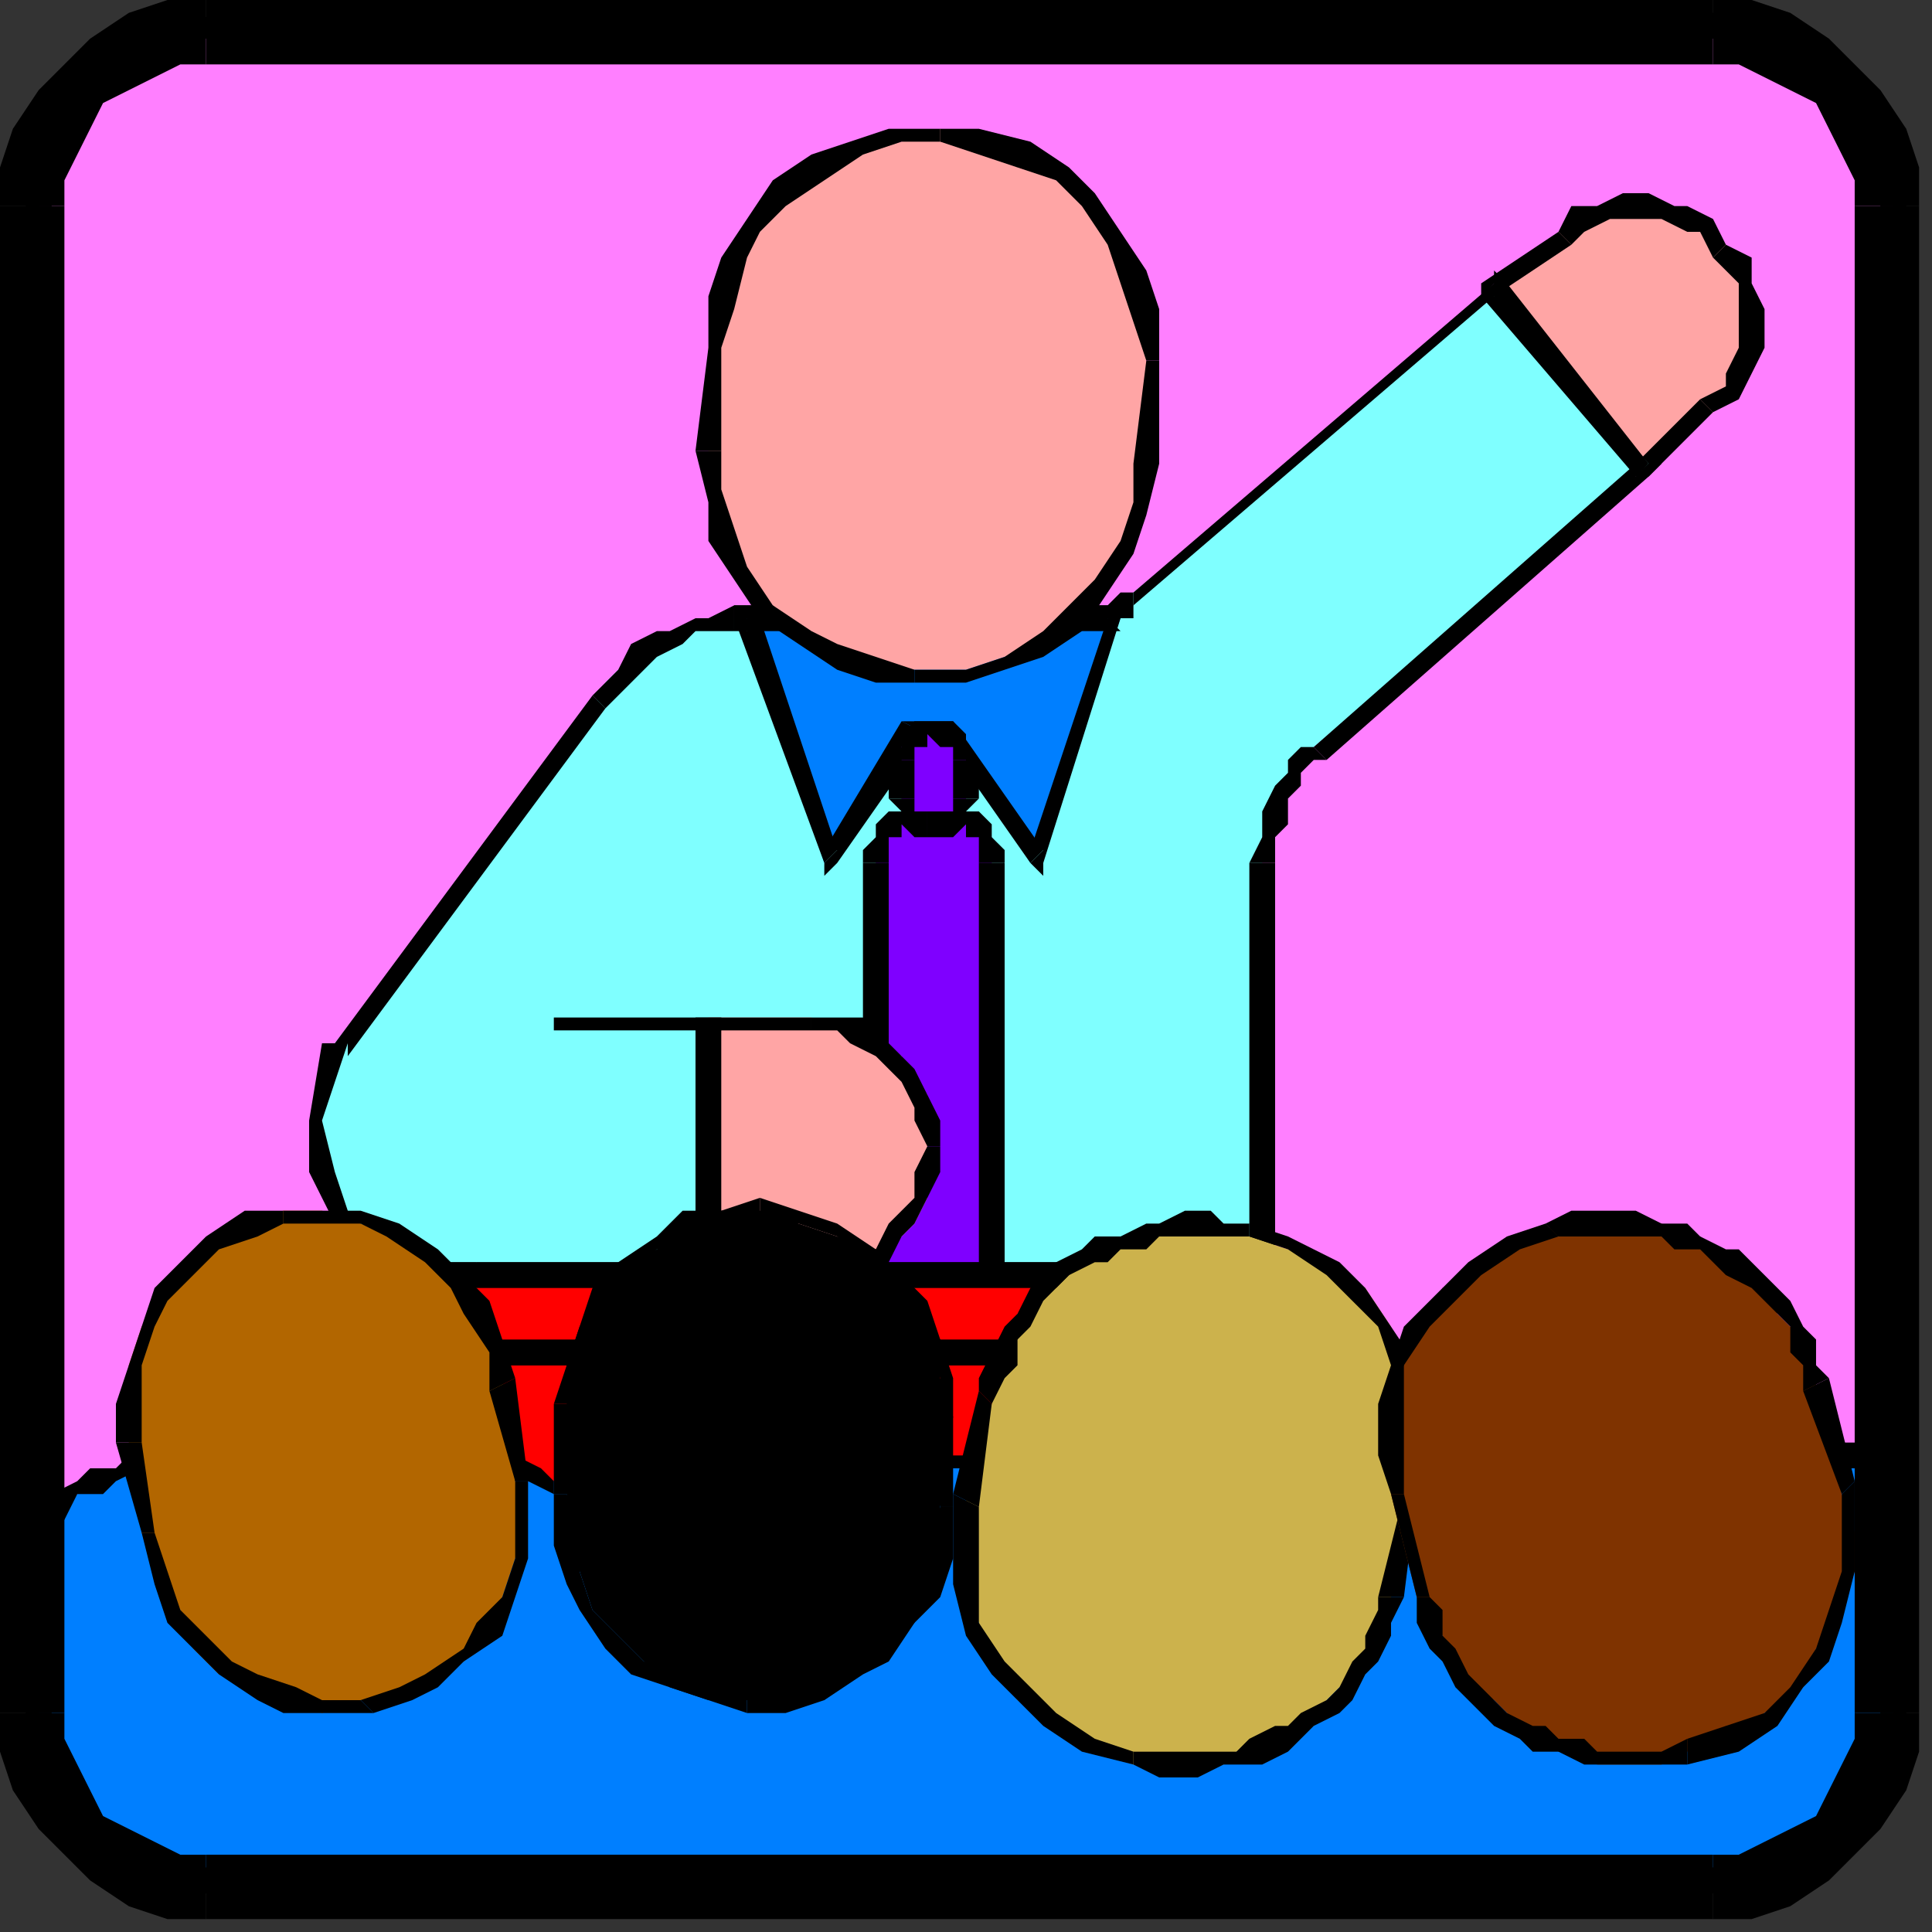
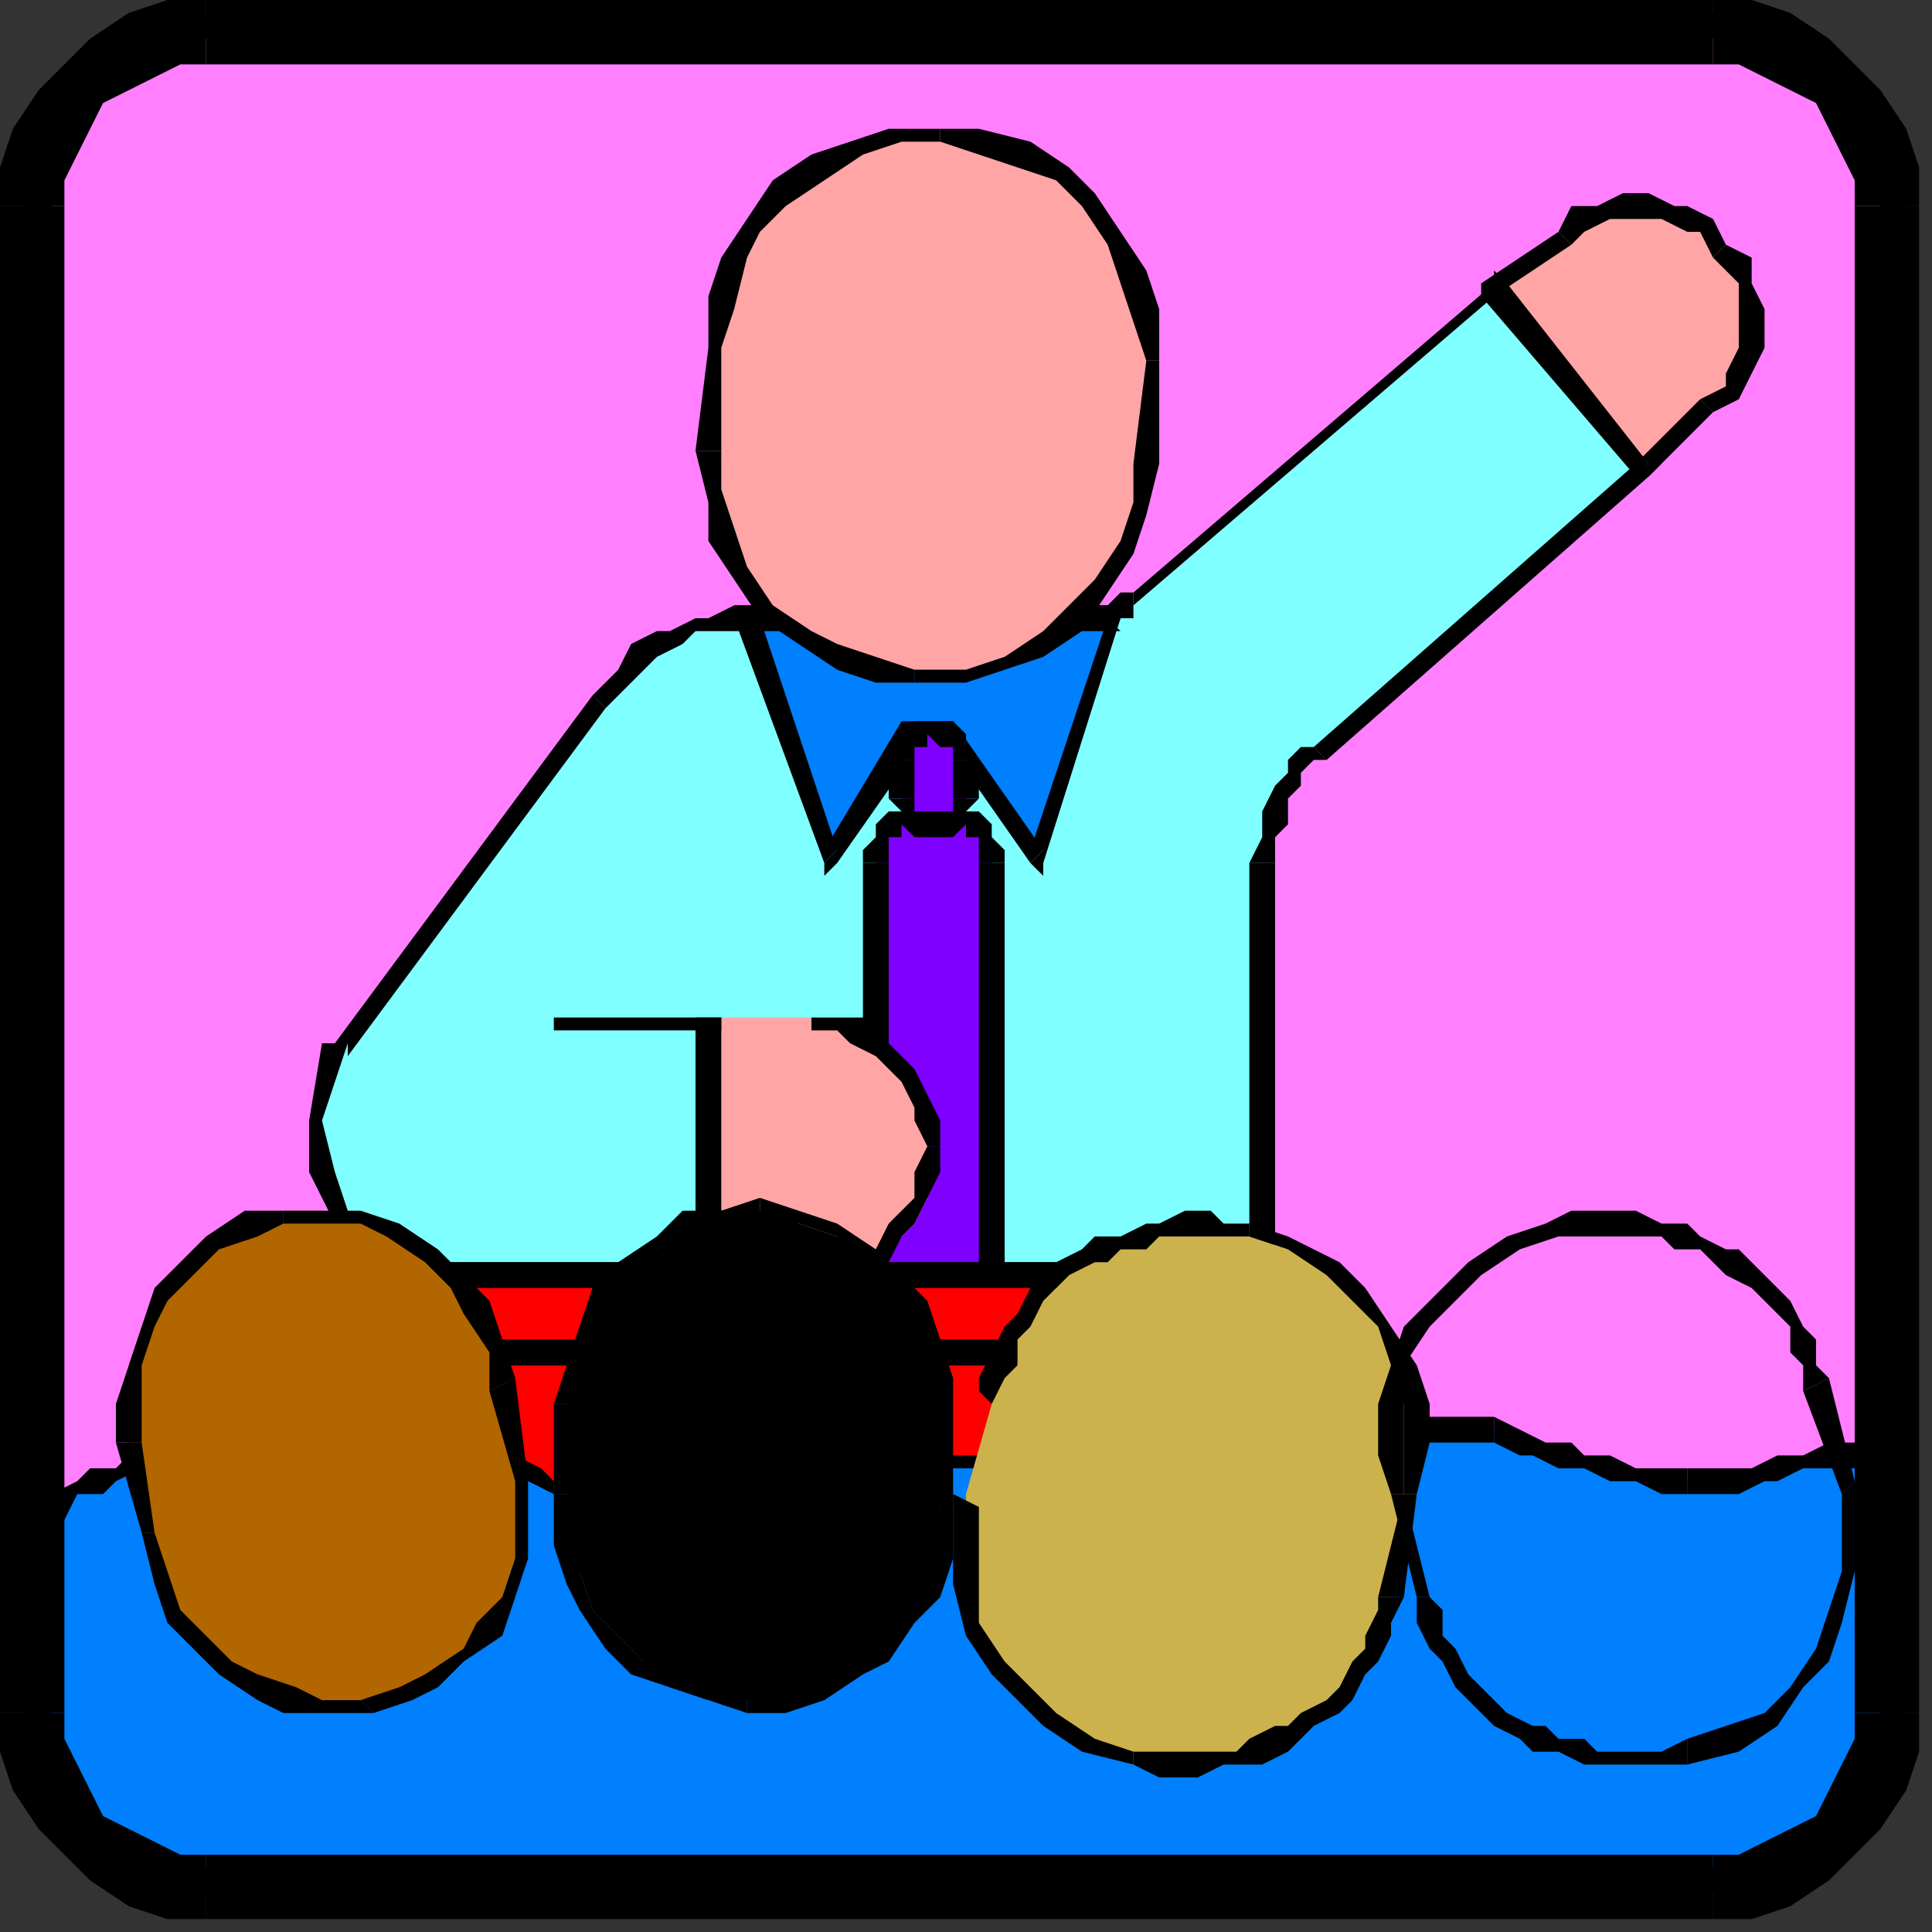
<svg xmlns="http://www.w3.org/2000/svg" xmlns:ns1="http://sodipodi.sourceforge.net/DTD/sodipodi-0.dtd" xmlns:ns2="http://www.inkscape.org/namespaces/inkscape" version="1.0" width="39.688mm" height="39.688mm" id="svg299" ns1:docname="PROFE017.WMF">
  <rect width="100%" height="100%" fill="#333333" stroke="none" />
  <ns1:namedview pagecolor="#ffffff" bordercolor="#666666" borderopacity="1" objecttolerance="10" gridtolerance="10" guidetolerance="10" ns2:pageopacity="0" ns2:pageshadow="2" ns2:window-width="640" ns2:window-height="480" id="namedview301" />
  <defs id="defs3">
    <pattern id="WMFhbasepattern" patternUnits="userSpaceOnUse" width="6" height="6" x="0" y="0" />
  </defs>
  <path style="fill:#ff7fff;fill-rule:evenodd;fill-opacity:1;stroke:none;" d="  M 134,146   L 137,146   L 139,145   L 141,144   L 143,142   L 145,140   L 146,138   L 147,136   L 147,133   L 147,16   L 147,13   L 146,10   L 145,8   L 143,6   L 141,5   L 139,3   L 137,3   L 134,2   L 17,2   L 14,3   L 11,3   L 9,5   L 7,6   L 6,8   L 4,10   L 3,13   L 3,16   L 3,133   L 3,136   L 4,138   L 6,140   L 7,142   L 9,144   L 11,145   L 14,146   L 17,146   L 134,146  z " id="path5" />
  <path style="fill:#000000;fill-rule:nonzero;fill-opacity:1;stroke:none;" d="  M 146,133   L 146,133   L 146,135   L 146,138   L 144,140   L 143,142   L 141,143   L 139,144   L 137,145   L 134,145   L 134,147   L 137,147   L 139,146   L 142,145   L 144,143   L 146,141   L 147,138   L 148,136   L 148,133   L 148,133  z " id="path7" />
  <path style="fill:#000000;fill-rule:nonzero;fill-opacity:1;stroke:none;" d="  M 146,16   L 146,16   L 146,133   L 148,133   L 148,16   L 148,16  z " id="path9" />
  <path style="fill:#000000;fill-rule:nonzero;fill-opacity:1;stroke:none;" d="  M 134,3   L 134,3   L 137,3   L 139,4   L 141,5   L 143,7   L 144,9   L 146,11   L 146,13   L 146,16   L 148,16   L 148,13   L 147,10   L 146,8   L 144,6   L 142,4   L 139,3   L 137,2   L 134,1   L 134,1  z " id="path11" />
  <path style="fill:#000000;fill-rule:nonzero;fill-opacity:1;stroke:none;" d="  M 17,3   L 17,3   L 134,3   L 134,1   L 17,1   L 17,1  z " id="path13" />
  <path style="fill:#000000;fill-rule:nonzero;fill-opacity:1;stroke:none;" d="  M 4,16   L 4,16   L 4,13   L 5,11   L 6,9   L 8,7   L 9,5   L 12,4   L 14,3   L 17,3   L 17,1   L 14,2   L 11,3   L 9,4   L 7,6   L 5,8   L 4,10   L 3,13   L 2,16   L 2,16  z " id="path15" />
  <path style="fill:#000000;fill-rule:nonzero;fill-opacity:1;stroke:none;" d="  M 4,133   L 4,133   L 4,16   L 2,16   L 2,133   L 2,133  z " id="path17" />
  <path style="fill:#000000;fill-rule:nonzero;fill-opacity:1;stroke:none;" d="  M 17,145   L 17,145   L 14,145   L 12,144   L 9,143   L 8,142   L 6,140   L 5,138   L 4,135   L 4,133   L 2,133   L 3,136   L 4,138   L 5,141   L 7,143   L 9,145   L 11,146   L 14,147   L 17,147   L 17,147  z " id="path19" />
  <path style="fill:#000000;fill-rule:nonzero;fill-opacity:1;stroke:none;" d="  M 134,145   L 134,145   L 17,145   L 17,147   L 134,147   L 134,147  z " id="path21" />
  <path style="fill:#ff0000;fill-rule:evenodd;fill-opacity:1;stroke:none;" d="  M 101,132   L 101,105   L 34,105   L 34,132   L 101,132  z " id="path23" />
  <path style="fill:#000000;fill-rule:nonzero;fill-opacity:1;stroke:none;" d="  M 101,106   L 100,105   L 100,132   L 102,132   L 102,105   L 101,104   L 102,105   L 102,104   L 101,104  z " id="path25" />
  <path style="fill:#000000;fill-rule:nonzero;fill-opacity:1;stroke:none;" d="  M 35,105   L 34,106   L 101,106   L 101,104   L 34,104   L 34,105   L 34,104   L 34,104   L 34,105  z " id="path27" />
  <path style="fill:#000000;fill-rule:nonzero;fill-opacity:1;stroke:none;" d="  M 34,132   L 35,132   L 35,105   L 34,105   L 34,132   L 34,133   L 34,132   L 34,133   L 34,133  z " id="path29" />
  <path style="fill:#000000;fill-rule:nonzero;fill-opacity:1;stroke:none;" d="  M 100,132   L 101,132   L 34,132   L 34,133   L 101,133   L 102,132   L 101,133   L 102,133   L 102,132  z " id="path31" />
  <path style="fill:#ffa5a5;fill-rule:evenodd;fill-opacity:1;stroke:none;" d="  M 128,36   L 133,32   L 134,30   L 135,29   L 136,27   L 136,26   L 136,24   L 136,22   L 135,21   L 134,19   L 134,19   L 133,18   L 131,17   L 129,16   L 128,16   L 126,16   L 124,16   L 123,17   L 121,18   L 116,23   L 128,36  z " id="path33" />
  <path style="fill:#000000;fill-rule:nonzero;fill-opacity:1;stroke:none;" d="  M 132,31   L 132,31   L 127,36   L 128,37   L 133,32   L 133,32  z " id="path35" />
  <path style="fill:#000000;fill-rule:nonzero;fill-opacity:1;stroke:none;" d="  M 133,20   L 133,20   L 134,21   L 135,22   L 135,24   L 135,26   L 135,27   L 134,29   L 134,30   L 132,31   L 133,32   L 135,31   L 136,29   L 137,27   L 137,26   L 137,24   L 136,22   L 136,20   L 134,19   L 134,19  z " id="path37" />
  <path style="fill:#000000;fill-rule:nonzero;fill-opacity:1;stroke:none;" d="  M 133,20   L 134,19   L 134,19   L 134,19   L 134,19   L 134,19  z " id="path39" />
  <path style="fill:#000000;fill-rule:nonzero;fill-opacity:1;stroke:none;" d="  M 122,19   L 122,19   L 123,18   L 125,17   L 126,17   L 128,17   L 129,17   L 131,18   L 132,18   L 133,20   L 134,19   L 133,17   L 131,16   L 130,16   L 128,15   L 126,15   L 124,16   L 122,16   L 121,18   L 121,18  z " id="path41" />
  <path style="fill:#000000;fill-rule:nonzero;fill-opacity:1;stroke:none;" d="  M 116,22   L 116,23   L 122,19   L 121,18   L 115,22   L 115,23   L 115,22   L 115,23   L 115,23  z " id="path43" />
  <path style="fill:#000000;fill-rule:nonzero;fill-opacity:1;stroke:none;" d="  M 127,36   L 128,36   L 116,22   L 115,23   L 127,37   L 128,37   L 127,37   L 128,37   L 128,37  z " id="path45" />
  <path style="fill:#7fffff;fill-rule:evenodd;fill-opacity:1;stroke:none;" d="  M 57,48   L 55,48   L 54,49   L 52,49   L 51,50   L 50,51   L 48,52   L 47,53   L 46,55   L 26,81   L 25,87   L 25,91   L 26,94   L 29,97   L 31,98   L 34,99   L 36,99   L 37,99   L 98,99   L 98,67   L 98,65   L 99,63   L 100,62   L 100,61   L 101,60   L 101,59   L 102,58   L 102,58   L 128,36   L 116,23   L 88,46   L 87,47   L 87,47   L 86,48   L 85,48   L 84,48   L 84,48   L 83,48   L 83,48   L 57,48  z " id="path47" />
  <path style="fill:#000000;fill-rule:nonzero;fill-opacity:1;stroke:none;" d="  M 47,55   L 47,55   L 48,54   L 49,53   L 50,52   L 51,51   L 53,50   L 54,49   L 56,49   L 57,49   L 57,47   L 55,48   L 54,48   L 52,49   L 51,49   L 49,50   L 48,52   L 47,53   L 46,54   L 46,54  z " id="path49" />
  <path style="fill:#000000;fill-rule:nonzero;fill-opacity:1;stroke:none;" d="  M 27,81   L 27,82   L 47,55   L 46,54   L 26,81   L 25,81   L 26,81   L 25,81   L 25,81  z " id="path51" />
  <path style="fill:#000000;fill-rule:nonzero;fill-opacity:1;stroke:none;" d="  M 37,98   L 37,98   L 36,98   L 34,98   L 32,97   L 29,96   L 27,94   L 26,91   L 25,87   L 27,81   L 25,81   L 24,87   L 24,91   L 26,95   L 28,97   L 31,99   L 34,99   L 36,100   L 37,100   L 37,100  z " id="path53" />
  <path style="fill:#000000;fill-rule:nonzero;fill-opacity:1;stroke:none;" d="  M 97,99   L 98,98   L 37,98   L 37,100   L 98,100   L 99,99   L 98,100   L 99,100   L 99,99  z " id="path55" />
  <path style="fill:#000000;fill-rule:nonzero;fill-opacity:1;stroke:none;" d="  M 97,67   L 97,67   L 97,99   L 99,99   L 99,67   L 99,67  z " id="path57" />
  <path style="fill:#000000;fill-rule:nonzero;fill-opacity:1;stroke:none;" d="  M 102,58   L 102,58   L 101,58   L 101,58   L 100,59   L 100,60   L 99,61   L 98,63   L 98,65   L 97,67   L 99,67   L 99,65   L 100,64   L 100,62   L 101,61   L 101,60   L 102,59   L 102,59   L 103,59   L 103,59  z " id="path59" />
  <path style="fill:#000000;fill-rule:nonzero;fill-opacity:1;stroke:none;" d="  M 127,37   L 127,36   L 102,58   L 103,59   L 128,37   L 128,36   L 128,37   L 129,36   L 128,36  z " id="path61" />
  <path style="fill:#000000;fill-rule:nonzero;fill-opacity:1;stroke:none;" d="  M 116,23   L 115,23   L 127,37   L 128,36   L 117,22   L 116,22   L 117,22   L 116,21   L 116,22  z " id="path63" />
  <path style="fill:#000000;fill-rule:nonzero;fill-opacity:1;stroke:none;" d="  M 88,47   L 88,47   L 116,23   L 116,22   L 88,46   L 88,46  z " id="path65" />
  <path style="fill:#000000;fill-rule:nonzero;fill-opacity:1;stroke:none;" d="  M 83,49   L 83,49   L 83,49   L 84,49   L 84,49   L 85,49   L 86,48   L 87,48   L 88,48   L 88,47   L 88,46   L 87,46   L 86,47   L 86,47   L 85,47   L 84,47   L 84,47   L 83,48   L 83,48   L 83,47  z " id="path67" />
  <path style="fill:#000000;fill-rule:nonzero;fill-opacity:1;stroke:none;" d="  M 57,49   L 57,49   L 83,49   L 83,47   L 57,47   L 57,47  z " id="path69" />
  <path style="fill:#007fff;fill-rule:evenodd;fill-opacity:1;stroke:none;" d="  M 87,48   L 80,67   L 74,57   L 71,57   L 64,67   L 58,48   L 87,48  z " id="path71" />
  <path style="fill:#000000;fill-rule:nonzero;fill-opacity:1;stroke:none;" d="  M 80,67   L 81,67   L 87,48   L 86,48   L 80,66   L 81,66   L 80,67   L 81,68   L 81,67  z " id="path73" />
  <path style="fill:#000000;fill-rule:nonzero;fill-opacity:1;stroke:none;" d="  M 74,57   L 73,57   L 80,67   L 81,66   L 74,56   L 74,56   L 74,56   L 74,56   L 74,56  z " id="path75" />
  <path style="fill:#000000;fill-rule:nonzero;fill-opacity:1;stroke:none;" d="  M 72,57   L 71,57   L 74,57   L 74,56   L 71,56   L 70,56   L 71,56   L 71,56   L 70,56  z " id="path77" />
  <path style="fill:#000000;fill-rule:nonzero;fill-opacity:1;stroke:none;" d="  M 64,67   L 65,67   L 72,57   L 70,56   L 64,66   L 65,66   L 64,67   L 64,68   L 65,67  z " id="path79" />
  <path style="fill:#000000;fill-rule:nonzero;fill-opacity:1;stroke:none;" d="  M 58,47   L 57,48   L 64,67   L 65,66   L 59,48   L 58,49   L 58,47   L 57,47   L 57,48  z " id="path81" />
  <path style="fill:#000000;fill-rule:nonzero;fill-opacity:1;stroke:none;" d="  M 87,48   L 87,47   L 58,47   L 58,49   L 87,49   L 86,48   L 87,48   L 88,47   L 87,47  z " id="path83" />
  <path style="fill:#7f00ff;fill-rule:evenodd;fill-opacity:1;stroke:none;" d="  M 77,99   L 77,67   L 77,66   L 77,65   L 76,65   L 76,64   L 75,63   L 74,63   L 73,63   L 73,63   L 73,63   L 72,63   L 71,63   L 70,63   L 69,64   L 69,65   L 68,65   L 68,66   L 68,67   L 68,99   L 77,99  z " id="path85" />
  <path style="fill:#000000;fill-rule:nonzero;fill-opacity:1;stroke:none;" d="  M 76,67   L 76,67   L 76,99   L 78,99   L 78,67   L 78,67  z " id="path87" />
  <path style="fill:#000000;fill-rule:nonzero;fill-opacity:1;stroke:none;" d="  M 73,64   L 73,64   L 73,64   L 74,64   L 75,64   L 75,65   L 76,65   L 76,66   L 76,66   L 76,67   L 78,67   L 78,66   L 77,65   L 77,64   L 76,63   L 75,63   L 75,62   L 74,62   L 73,62   L 73,62  z " id="path89" />
  <path style="fill:#000000;fill-rule:nonzero;fill-opacity:1;stroke:none;" d="  M 73,64   L 73,63   L 73,63   L 73,63   L 73,63   L 73,62  z " id="path91" />
  <path style="fill:#000000;fill-rule:nonzero;fill-opacity:1;stroke:none;" d="  M 69,67   L 69,67   L 69,66   L 69,66   L 69,65   L 70,65   L 70,64   L 71,64   L 72,64   L 73,64   L 73,62   L 71,62   L 70,62   L 70,63   L 69,63   L 68,64   L 68,65   L 67,66   L 67,67   L 67,67  z " id="path93" />
  <path style="fill:#000000;fill-rule:nonzero;fill-opacity:1;stroke:none;" d="  M 68,98   L 69,99   L 69,67   L 67,67   L 67,99   L 68,100   L 67,99   L 67,100   L 68,100  z " id="path95" />
  <path style="fill:#000000;fill-rule:nonzero;fill-opacity:1;stroke:none;" d="  M 76,99   L 77,98   L 68,98   L 68,100   L 77,100   L 78,99   L 77,100   L 78,100   L 78,99  z " id="path97" />
  <path style="fill:#7f00ff;fill-rule:evenodd;fill-opacity:1;stroke:none;" d="  M 72,64   L 73,64   L 74,63   L 75,63   L 75,62   L 75,59   L 75,58   L 74,57   L 73,57   L 72,57   L 72,57   L 71,57   L 71,57   L 70,58   L 70,59   L 70,62   L 70,63   L 71,63   L 71,64   L 72,64   L 72,64  z " id="path99" />
  <path style="fill:#000000;fill-rule:nonzero;fill-opacity:1;stroke:none;" d="  M 74,62   L 74,62   L 74,62   L 74,63   L 73,63   L 72,63   L 72,65   L 74,65   L 75,64   L 75,63   L 76,62   L 76,62  z " id="path101" />
  <path style="fill:#000000;fill-rule:nonzero;fill-opacity:1;stroke:none;" d="  M 74,59   L 74,59   L 74,62   L 76,62   L 76,59   L 76,59  z " id="path103" />
  <path style="fill:#000000;fill-rule:nonzero;fill-opacity:1;stroke:none;" d="  M 72,57   L 72,57   L 73,58   L 74,58   L 74,58   L 74,59   L 76,59   L 75,58   L 75,57   L 74,56   L 72,56   L 72,56  z " id="path105" />
  <path style="fill:#000000;fill-rule:nonzero;fill-opacity:1;stroke:none;" d="  M 72,57   L 72,57   L 72,57   L 72,57   L 72,57   L 72,56  z " id="path107" />
  <path style="fill:#000000;fill-rule:nonzero;fill-opacity:1;stroke:none;" d="  M 71,59   L 71,59   L 71,58   L 71,58   L 72,58   L 72,57   L 72,56   L 71,56   L 70,57   L 70,58   L 69,59   L 69,59  z " id="path109" />
  <path style="fill:#000000;fill-rule:nonzero;fill-opacity:1;stroke:none;" d="  M 71,62   L 71,62   L 71,59   L 69,59   L 69,62   L 69,62  z " id="path111" />
  <path style="fill:#000000;fill-rule:nonzero;fill-opacity:1;stroke:none;" d="  M 72,63   L 72,63   L 72,63   L 71,63   L 71,62   L 71,62   L 69,62   L 70,63   L 70,64   L 71,65   L 72,65   L 72,65  z " id="path113" />
  <path style="fill:#000000;fill-rule:nonzero;fill-opacity:1;stroke:none;" d="  M 72,63   L 72,64   L 72,64   L 72,64   L 72,64   L 72,65  z " id="path115" />
  <path style="fill:#ffa5a5;fill-rule:evenodd;fill-opacity:1;stroke:none;" d="  M 55,99   L 63,99   L 65,99   L 67,98   L 68,97   L 70,96   L 71,95   L 72,93   L 72,91   L 72,89   L 72,89   L 72,87   L 72,85   L 71,84   L 70,82   L 68,81   L 67,80   L 65,80   L 63,79   L 55,79   L 55,99  z " id="path117" />
  <path style="fill:#000000;fill-rule:nonzero;fill-opacity:1;stroke:none;" d="  M 63,98   L 63,98   L 55,98   L 55,100   L 63,100   L 63,100  z " id="path119" />
  <path style="fill:#000000;fill-rule:nonzero;fill-opacity:1;stroke:none;" d="  M 72,89   L 72,89   L 71,91   L 71,93   L 70,94   L 69,95   L 68,97   L 66,97   L 65,98   L 63,98   L 63,100   L 65,99   L 67,99   L 69,98   L 70,96   L 71,95   L 72,93   L 73,91   L 73,89   L 73,89  z " id="path121" />
  <path style="fill:#000000;fill-rule:nonzero;fill-opacity:1;stroke:none;" d="  M 72,89   L 72,89   L 72,89   L 72,89   L 72,89   L 73,89  z " id="path123" />
  <path style="fill:#000000;fill-rule:nonzero;fill-opacity:1;stroke:none;" d="  M 63,80   L 63,80   L 65,80   L 66,81   L 68,82   L 69,83   L 70,84   L 71,86   L 71,87   L 72,89   L 73,89   L 73,87   L 72,85   L 71,83   L 70,82   L 69,81   L 67,79   L 65,79   L 63,79   L 63,79  z " id="path125" />
-   <path style="fill:#000000;fill-rule:nonzero;fill-opacity:1;stroke:none;" d="  M 56,79   L 55,80   L 63,80   L 63,79   L 55,79   L 54,79   L 55,79   L 54,79   L 54,79  z " id="path127" />
  <path style="fill:#000000;fill-rule:nonzero;fill-opacity:1;stroke:none;" d="  M 55,98   L 56,99   L 56,79   L 54,79   L 54,99   L 55,100   L 54,99   L 54,100   L 55,100  z " id="path129" />
  <path style="fill:#ffffff;fill-rule:evenodd;fill-opacity:1;stroke:none;" d="  M 43,79   L 56,79   L 43,79  z " id="path131" />
  <path style="fill:#000000;fill-rule:nonzero;fill-opacity:1;stroke:none;" d="  M 56,79   L 56,79   L 43,79   L 43,80   L 56,80   L 56,79  z " id="path133" />
  <path style="fill:#ffa5a5;fill-rule:evenodd;fill-opacity:1;stroke:none;" d="  M 71,52   L 68,52   L 65,51   L 62,49   L 60,47   L 58,45   L 56,42   L 55,38   L 55,35   L 55,27   L 56,23   L 57,20   L 59,17   L 61,15   L 63,13   L 66,12   L 70,11   L 73,10   L 73,10   L 76,11   L 79,12   L 82,14   L 85,16   L 87,18   L 88,21   L 89,24   L 89,28   L 89,36   L 88,40   L 87,43   L 86,45   L 84,48   L 81,50   L 78,51   L 75,52   L 71,52   L 71,52  z " id="path135" />
  <path style="fill:#000000;fill-rule:nonzero;fill-opacity:1;stroke:none;" d="  M 54,35   L 54,35   L 55,39   L 55,42   L 57,45   L 59,48   L 62,50   L 65,52   L 68,53   L 71,53   L 71,52   L 68,51   L 65,50   L 63,49   L 60,47   L 58,44   L 57,41   L 56,38   L 56,35   L 56,35  z " id="path137" />
  <path style="fill:#000000;fill-rule:nonzero;fill-opacity:1;stroke:none;" d="  M 55,27   L 55,27   L 54,35   L 56,35   L 56,27   L 56,27  z " id="path139" />
  <path style="fill:#000000;fill-rule:nonzero;fill-opacity:1;stroke:none;" d="  M 73,10   L 73,10   L 69,10   L 66,11   L 63,12   L 60,14   L 58,17   L 56,20   L 55,23   L 55,27   L 56,27   L 57,24   L 58,20   L 59,18   L 61,16   L 64,14   L 67,12   L 70,11   L 73,11   L 73,11  z " id="path141" />
  <path style="fill:#000000;fill-rule:nonzero;fill-opacity:1;stroke:none;" d="  M 73,10   L 73,10   L 73,10   L 73,10   L 73,10   L 73,11  z " id="path143" />
  <path style="fill:#000000;fill-rule:nonzero;fill-opacity:1;stroke:none;" d="  M 90,28   L 90,28   L 90,24   L 89,21   L 87,18   L 85,15   L 83,13   L 80,11   L 76,10   L 73,10   L 73,11   L 76,12   L 79,13   L 82,14   L 84,16   L 86,19   L 87,22   L 88,25   L 89,28   L 89,28  z " id="path145" />
  <path style="fill:#000000;fill-rule:nonzero;fill-opacity:1;stroke:none;" d="  M 90,36   L 90,36   L 90,28   L 89,28   L 88,36   L 88,36  z " id="path147" />
  <path style="fill:#000000;fill-rule:nonzero;fill-opacity:1;stroke:none;" d="  M 71,53   L 71,53   L 75,53   L 78,52   L 81,51   L 84,49   L 86,46   L 88,43   L 89,40   L 90,36   L 88,36   L 88,39   L 87,42   L 85,45   L 83,47   L 81,49   L 78,51   L 75,52   L 71,52   L 71,52  z " id="path149" />
  <path style="fill:#000000;fill-rule:nonzero;fill-opacity:1;stroke:none;" d="  M 71,53   L 71,52   L 71,52   L 71,52   L 71,52   L 71,52  z " id="path151" />
  <path style="fill:#ff0000;fill-rule:evenodd;fill-opacity:1;stroke:none;" d="  M 34,105   L 34,99   L 102,99   L 102,105   L 34,105  z " id="path153" />
  <path style="fill:#000000;fill-rule:nonzero;fill-opacity:1;stroke:none;" d="  M 34,98   L 34,99   L 34,105   L 35,105   L 35,99   L 34,100   L 34,98   L 34,98   L 34,99  z " id="path155" />
  <path style="fill:#000000;fill-rule:nonzero;fill-opacity:1;stroke:none;" d="  M 103,99   L 102,98   L 34,98   L 34,100   L 102,100   L 101,99   L 103,99   L 103,98   L 102,98  z " id="path157" />
  <path style="fill:#000000;fill-rule:nonzero;fill-opacity:1;stroke:none;" d="  M 102,106   L 103,105   L 103,99   L 101,99   L 101,105   L 102,104   L 102,106   L 103,106   L 103,105  z " id="path159" />
  <path style="fill:#000000;fill-rule:nonzero;fill-opacity:1;stroke:none;" d="  M 34,105   L 34,106   L 102,106   L 102,104   L 34,104   L 35,105   L 34,105   L 34,106   L 34,106  z " id="path161" />
  <path style="fill:#007fff;fill-rule:evenodd;fill-opacity:1;stroke:none;" d="  M 147,121   L 147,133   L 147,136   L 146,138   L 145,140   L 143,142   L 141,144   L 139,145   L 137,146   L 134,146   L 17,146   L 14,146   L 11,145   L 9,144   L 7,142   L 6,140   L 4,138   L 3,136   L 3,133   L 3,118   L 3,118   L 5,117   L 6,116   L 7,115   L 9,114   L 10,114   L 12,113   L 13,113   L 15,113   L 17,113   L 18,113   L 20,113   L 22,113   L 24,113   L 26,113   L 27,113   L 29,113   L 31,113   L 33,113   L 34,113   L 36,113   L 38,114   L 40,114   L 41,115   L 43,115   L 44,115   L 44,115   L 45,115   L 46,115   L 48,114   L 50,114   L 53,114   L 55,114   L 57,114   L 59,114   L 61,114   L 64,114   L 66,114   L 68,114   L 70,114   L 72,114   L 75,114   L 77,114   L 79,113   L 81,113   L 83,114   L 84,115   L 86,115   L 87,115   L 89,116   L 90,116   L 92,116   L 94,115   L 95,115   L 97,115   L 98,114   L 100,114   L 101,113   L 103,113   L 104,113   L 106,112   L 107,112   L 108,111   L 109,111   L 111,111   L 112,111   L 113,111   L 115,111   L 116,111   L 118,112   L 120,112   L 121,113   L 123,113   L 125,114   L 127,114   L 129,115   L 131,115   L 133,115   L 135,115   L 136,114   L 138,114   L 140,113   L 142,113   L 143,113   L 145,113   L 146,114   L 146,117   L 147,120   L 147,121  z " id="path163" />
  <path style="fill:#000000;fill-rule:nonzero;fill-opacity:1;stroke:none;" d="  M 148,133   L 148,133   L 148,121   L 146,121   L 146,133   L 146,133  z " id="path165" />
  <path style="fill:#000000;fill-rule:nonzero;fill-opacity:1;stroke:none;" d="  M 134,147   L 134,147   L 137,147   L 139,146   L 142,145   L 144,143   L 146,141   L 147,138   L 148,136   L 148,133   L 146,133   L 146,135   L 146,138   L 144,140   L 143,142   L 141,143   L 139,144   L 137,145   L 134,145   L 134,145  z " id="path167" />
  <path style="fill:#000000;fill-rule:nonzero;fill-opacity:1;stroke:none;" d="  M 17,147   L 17,147   L 134,147   L 134,145   L 17,145   L 17,145  z " id="path169" />
  <path style="fill:#000000;fill-rule:nonzero;fill-opacity:1;stroke:none;" d="  M 2,133   L 2,133   L 3,136   L 4,138   L 5,141   L 7,143   L 9,145   L 11,146   L 14,147   L 17,147   L 17,145   L 14,145   L 12,144   L 9,143   L 8,142   L 6,140   L 5,138   L 4,135   L 4,133   L 4,133  z " id="path171" />
  <path style="fill:#000000;fill-rule:nonzero;fill-opacity:1;stroke:none;" d="  M 3,118   L 2,118   L 2,133   L 4,133   L 4,118   L 4,119   L 3,118   L 3,118   L 2,118  z " id="path173" />
  <path style="fill:#000000;fill-rule:nonzero;fill-opacity:1;stroke:none;" d="  M 3,117   L 3,118   L 3,118   L 4,119   L 4,119   L 4,119  z " id="path175" />
  <path style="fill:#000000;fill-rule:nonzero;fill-opacity:1;stroke:none;" d="  M 15,112   L 15,112   L 13,112   L 12,113   L 10,113   L 9,114   L 7,114   L 6,115   L 4,116   L 3,117   L 4,119   L 5,118   L 6,116   L 8,116   L 9,115   L 11,114   L 12,114   L 13,114   L 15,114   L 15,114  z " id="path177" />
  <path style="fill:#000000;fill-rule:nonzero;fill-opacity:1;stroke:none;" d="  M 43,115   L 43,115   L 42,114   L 40,113   L 38,113   L 36,113   L 34,112   L 33,112   L 31,112   L 29,112   L 27,112   L 26,112   L 24,112   L 22,112   L 20,112   L 18,112   L 17,112   L 15,112   L 15,114   L 17,114   L 18,114   L 20,114   L 22,113   L 24,113   L 26,113   L 27,113   L 29,113   L 31,113   L 33,113   L 34,114   L 36,114   L 38,114   L 40,115   L 41,115   L 43,116   L 43,116  z " id="path179" />
  <path style="fill:#000000;fill-rule:nonzero;fill-opacity:1;stroke:none;" d="  M 46,114   L 46,114   L 45,114   L 44,114   L 43,115   L 43,115   L 43,116   L 44,116   L 45,116   L 45,115   L 46,115   L 46,115  z " id="path181" />
  <path style="fill:#000000;fill-rule:nonzero;fill-opacity:1;stroke:none;" d="  M 82,113   L 81,113   L 79,113   L 77,113   L 75,113   L 72,113   L 70,113   L 68,113   L 66,113   L 64,113   L 61,113   L 59,113   L 57,113   L 55,113   L 53,113   L 50,113   L 48,114   L 46,114   L 46,115   L 48,115   L 50,115   L 53,115   L 55,115   L 57,115   L 59,115   L 61,115   L 64,114   L 66,114   L 68,114   L 70,114   L 72,114   L 75,114   L 77,114   L 79,114   L 81,114   L 81,114   L 82,113   L 81,113   L 81,113  z " id="path183" />
  <path style="fill:#000000;fill-rule:nonzero;fill-opacity:1;stroke:none;" d="  M 106,111   L 106,111   L 104,112   L 103,112   L 101,113   L 100,113   L 98,114   L 97,114   L 95,114   L 93,115   L 92,115   L 90,115   L 89,115   L 87,115   L 86,114   L 85,114   L 83,113   L 82,113   L 81,114   L 82,115   L 84,115   L 86,116   L 87,116   L 89,116   L 90,116   L 92,116   L 94,116   L 95,116   L 97,116   L 98,115   L 100,115   L 102,114   L 103,114   L 105,113   L 106,113   L 106,113  z " id="path185" />
  <path style="fill:#000000;fill-rule:nonzero;fill-opacity:1;stroke:none;" d="  M 116,110   L 116,110   L 115,110   L 113,110   L 112,110   L 111,110   L 109,110   L 108,111   L 107,111   L 106,111   L 106,113   L 107,112   L 108,112   L 110,112   L 111,112   L 112,112   L 113,112   L 115,112   L 116,112   L 116,112  z " id="path187" />
  <path style="fill:#000000;fill-rule:nonzero;fill-opacity:1;stroke:none;" d="  M 131,114   L 131,114   L 129,114   L 127,114   L 125,113   L 123,113   L 122,112   L 120,112   L 118,111   L 116,110   L 116,112   L 118,113   L 119,113   L 121,114   L 123,114   L 125,115   L 127,115   L 129,116   L 131,116   L 131,116  z " id="path189" />
  <path style="fill:#000000;fill-rule:nonzero;fill-opacity:1;stroke:none;" d="  M 146,112   L 146,112   L 143,112   L 142,112   L 140,113   L 138,113   L 136,114   L 134,114   L 133,114   L 131,114   L 131,116   L 133,116   L 135,116   L 137,115   L 138,115   L 140,114   L 142,114   L 143,114   L 145,114   L 145,114  z " id="path191" />
  <path style="fill:#000000;fill-rule:nonzero;fill-opacity:1;stroke:none;" d="  M 148,121   L 148,120   L 148,119   L 147,117   L 147,114   L 146,112   L 145,114   L 145,114   L 146,117   L 146,120   L 147,122   L 146,121   L 148,121   L 148,121   L 148,120  z " id="path193" />
  <path style="fill:#ccb24c;fill-rule:evenodd;fill-opacity:1;stroke:none;" d="  M 88,137   L 85,136   L 82,134   L 79,132   L 77,129   L 76,126   L 75,123   L 75,120   L 75,116   L 77,109   L 77,107   L 78,105   L 79,104   L 79,102   L 80,101   L 82,100   L 83,99   L 84,98   L 86,97   L 87,96   L 89,96   L 90,95   L 92,95   L 94,95   L 95,95   L 97,96   L 97,96   L 100,97   L 103,98   L 106,100   L 108,103   L 109,106   L 110,109   L 110,112   L 110,116   L 108,124   L 108,125   L 107,127   L 106,129   L 105,130   L 104,131   L 103,132   L 102,134   L 101,134   L 99,135   L 98,136   L 96,136   L 95,137   L 93,137   L 91,137   L 90,137   L 88,137   L 88,137  z " id="path195" />
  <path style="fill:#000000;fill-rule:nonzero;fill-opacity:1;stroke:none;" d="  M 74,116   L 74,116   L 74,120   L 74,123   L 75,127   L 77,130   L 79,132   L 81,134   L 84,136   L 88,137   L 88,136   L 85,135   L 82,133   L 80,131   L 78,129   L 76,126   L 76,123   L 76,120   L 76,117   L 76,117  z " id="path197" />
-   <path style="fill:#000000;fill-rule:nonzero;fill-opacity:1;stroke:none;" d="  M 76,108   L 76,108   L 74,116   L 76,117   L 77,109   L 77,109  z " id="path199" />
  <path style="fill:#000000;fill-rule:nonzero;fill-opacity:1;stroke:none;" d="  M 97,95   L 97,95   L 95,95   L 94,94   L 92,94   L 90,95   L 89,95   L 87,96   L 85,96   L 84,97   L 82,98   L 81,99   L 80,100   L 79,102   L 78,103   L 77,105   L 76,107   L 76,108   L 77,109   L 78,107   L 79,106   L 79,104   L 80,103   L 81,101   L 82,100   L 83,99   L 85,98   L 86,98   L 87,97   L 89,97   L 90,96   L 92,96   L 94,96   L 95,96   L 97,96   L 97,96  z " id="path201" />
  <path style="fill:#000000;fill-rule:nonzero;fill-opacity:1;stroke:none;" d="  M 97,95   L 97,96   L 97,96   L 97,96   L 97,96   L 97,96  z " id="path203" />
  <path style="fill:#000000;fill-rule:nonzero;fill-opacity:1;stroke:none;" d="  M 110,116   L 110,116   L 111,112   L 111,109   L 110,106   L 108,103   L 106,100   L 104,98   L 100,96   L 97,95   L 97,96   L 100,97   L 103,99   L 105,101   L 107,103   L 108,106   L 109,109   L 109,112   L 109,116   L 109,116  z " id="path205" />
  <path style="fill:#000000;fill-rule:nonzero;fill-opacity:1;stroke:none;" d="  M 109,124   L 109,124   L 110,116   L 109,116   L 107,124   L 107,124  z " id="path207" />
  <path style="fill:#000000;fill-rule:nonzero;fill-opacity:1;stroke:none;" d="  M 88,137   L 88,137   L 90,138   L 91,138   L 93,138   L 95,137   L 96,137   L 98,137   L 100,136   L 101,135   L 102,134   L 104,133   L 105,132   L 106,130   L 107,129   L 108,127   L 108,126   L 109,124   L 107,124   L 107,125   L 106,127   L 106,128   L 105,129   L 104,131   L 103,132   L 101,133   L 100,134   L 99,134   L 97,135   L 96,136   L 94,136   L 93,136   L 91,136   L 90,136   L 88,136   L 88,136  z " id="path209" />
  <path style="fill:#000000;fill-rule:nonzero;fill-opacity:1;stroke:none;" d="  M 88,137   L 88,137   L 88,137   L 88,137   L 88,137   L 88,136  z " id="path211" />
-   <path style="fill:#7f3300;fill-rule:evenodd;fill-opacity:1;stroke:none;" d="  M 131,136   L 129,137   L 128,137   L 126,137   L 124,137   L 123,136   L 121,136   L 120,135   L 118,134   L 117,133   L 116,132   L 114,131   L 113,130   L 112,129   L 112,127   L 111,126   L 110,124   L 108,116   L 108,113   L 108,109   L 109,106   L 110,103   L 112,100   L 115,98   L 117,97   L 121,95   L 121,95   L 122,95   L 124,95   L 126,95   L 127,95   L 129,95   L 131,96   L 132,96   L 133,97   L 135,98   L 136,99   L 137,100   L 138,102   L 139,103   L 140,104   L 141,106   L 141,108   L 143,116   L 144,119   L 144,122   L 143,125   L 141,128   L 140,131   L 137,133   L 134,135   L 131,136   L 131,136  z " id="path213" />
  <path style="fill:#000000;fill-rule:nonzero;fill-opacity:1;stroke:none;" d="  M 110,124   L 110,124   L 110,126   L 111,128   L 112,129   L 113,131   L 114,132   L 115,133   L 116,134   L 118,135   L 119,136   L 121,136   L 123,137   L 124,137   L 126,137   L 128,137   L 129,137   L 131,137   L 131,135   L 129,136   L 128,136   L 126,136   L 124,136   L 123,135   L 121,135   L 120,134   L 119,134   L 117,133   L 116,132   L 115,131   L 114,130   L 113,128   L 112,127   L 112,125   L 111,124   L 111,124  z " id="path215" />
  <path style="fill:#000000;fill-rule:nonzero;fill-opacity:1;stroke:none;" d="  M 108,116   L 108,116   L 110,124   L 111,124   L 109,116   L 109,116  z " id="path217" />
  <path style="fill:#000000;fill-rule:nonzero;fill-opacity:1;stroke:none;" d="  M 120,95   L 120,95   L 117,96   L 114,98   L 112,100   L 109,103   L 108,106   L 107,109   L 107,113   L 108,116   L 109,116   L 109,113   L 109,109   L 109,106   L 111,103   L 113,101   L 115,99   L 118,97   L 121,96   L 121,96  z " id="path219" />
  <path style="fill:#000000;fill-rule:nonzero;fill-opacity:1;stroke:none;" d="  M 120,95   L 121,95   L 121,95   L 121,95   L 121,95   L 121,96  z " id="path221" />
  <path style="fill:#000000;fill-rule:nonzero;fill-opacity:1;stroke:none;" d="  M 142,107   L 142,107   L 141,106   L 141,104   L 140,103   L 139,101   L 138,100   L 137,99   L 135,97   L 134,97   L 132,96   L 131,95   L 129,95   L 127,94   L 126,94   L 124,94   L 122,94   L 120,95   L 121,96   L 122,96   L 124,96   L 126,96   L 127,96   L 129,96   L 130,97   L 132,97   L 133,98   L 134,99   L 136,100   L 137,101   L 138,102   L 139,103   L 139,105   L 140,106   L 140,108   L 140,108  z " id="path223" />
  <path style="fill:#000000;fill-rule:nonzero;fill-opacity:1;stroke:none;" d="  M 144,115   L 144,115   L 142,107   L 140,108   L 143,116   L 143,116  z " id="path225" />
  <path style="fill:#000000;fill-rule:nonzero;fill-opacity:1;stroke:none;" d="  M 131,137   L 131,137   L 135,136   L 138,134   L 140,131   L 142,129   L 143,126   L 144,122   L 144,119   L 144,115   L 143,116   L 143,119   L 143,122   L 142,125   L 141,128   L 139,131   L 137,133   L 134,134   L 131,135   L 131,135  z " id="path227" />
  <path style="fill:#000000;fill-rule:nonzero;fill-opacity:1;stroke:none;" d="  M 131,137   L 131,136   L 131,136   L 131,136   L 131,136   L 131,135  z " id="path229" />
  <path style="fill:#000000;fill-rule:evenodd;fill-opacity:1;stroke:none;" d="  M 58,132   L 55,132   L 52,131   L 50,129   L 48,127   L 46,125   L 45,122   L 44,119   L 44,116   L 44,109   L 44,106   L 45,103   L 47,100   L 49,98   L 51,97   L 53,95   L 56,94   L 59,94   L 59,94   L 62,95   L 65,96   L 67,97   L 70,99   L 71,101   L 73,104   L 73,107   L 74,110   L 73,117   L 73,120   L 72,123   L 71,126   L 69,128   L 66,130   L 64,131   L 61,132   L 58,132   L 58,132  z " id="path231" />
  <path style="fill:#000000;fill-rule:nonzero;fill-opacity:1;stroke:none;" d="  M 43,116   L 43,116   L 43,120   L 44,123   L 45,125   L 47,128   L 49,130   L 52,131   L 55,132   L 58,133   L 58,131   L 55,131   L 53,130   L 50,129   L 48,127   L 46,125   L 45,122   L 45,119   L 44,116   L 44,116  z " id="path233" />
  <path style="fill:#000000;fill-rule:nonzero;fill-opacity:1;stroke:none;" d="  M 43,109   L 43,109   L 43,116   L 44,116   L 45,109   L 45,109  z " id="path235" />
  <path style="fill:#000000;fill-rule:nonzero;fill-opacity:1;stroke:none;" d="  M 59,93   L 59,93   L 56,94   L 53,94   L 51,96   L 48,98   L 46,100   L 45,103   L 44,106   L 43,109   L 45,109   L 45,106   L 46,103   L 47,101   L 49,99   L 51,97   L 54,96   L 56,95   L 59,95   L 59,95  z " id="path237" />
  <path style="fill:#000000;fill-rule:nonzero;fill-opacity:1;stroke:none;" d="  M 59,93   L 59,94   L 59,94   L 59,94   L 59,94   L 59,95  z " id="path239" />
  <path style="fill:#000000;fill-rule:nonzero;fill-opacity:1;stroke:none;" d="  M 74,110   L 74,110   L 74,107   L 73,104   L 72,101   L 70,99   L 68,97   L 65,95   L 62,94   L 59,93   L 59,95   L 62,95   L 65,96   L 67,98   L 69,100   L 71,102   L 72,104   L 73,107   L 73,110   L 73,110  z " id="path241" />
  <path style="fill:#000000;fill-rule:nonzero;fill-opacity:1;stroke:none;" d="  M 74,117   L 74,117   L 74,110   L 73,110   L 73,117   L 73,117  z " id="path243" />
  <path style="fill:#000000;fill-rule:nonzero;fill-opacity:1;stroke:none;" d="  M 58,133   L 58,133   L 61,133   L 64,132   L 67,130   L 69,129   L 71,126   L 73,124   L 74,121   L 74,117   L 73,117   L 72,120   L 71,123   L 70,125   L 68,127   L 66,129   L 64,130   L 61,131   L 58,131   L 58,131  z " id="path245" />
  <path style="fill:#000000;fill-rule:nonzero;fill-opacity:1;stroke:none;" d="  M 58,133   L 58,132   L 58,132   L 58,132   L 58,132   L 58,131  z " id="path247" />
  <path style="fill:#b26600;fill-rule:evenodd;fill-opacity:1;stroke:none;" d="  M 28,132   L 25,133   L 23,132   L 20,131   L 17,130   L 15,128   L 14,125   L 12,122   L 11,119   L 10,112   L 10,109   L 10,106   L 11,103   L 13,100   L 15,98   L 17,96   L 19,95   L 22,94   L 22,94   L 25,94   L 28,95   L 31,96   L 33,97   L 35,99   L 37,102   L 38,104   L 39,107   L 40,115   L 41,118   L 40,121   L 39,124   L 38,126   L 36,129   L 34,130   L 31,132   L 28,132   L 28,132  z " id="path249" />
  <path style="fill:#000000;fill-rule:nonzero;fill-opacity:1;stroke:none;" d="  M 11,119   L 11,119   L 12,123   L 13,126   L 15,128   L 17,130   L 20,132   L 22,133   L 25,133   L 29,133   L 28,132   L 25,132   L 23,131   L 20,130   L 18,129   L 16,127   L 14,125   L 13,122   L 12,119   L 12,119  z " id="path251" />
  <path style="fill:#000000;fill-rule:nonzero;fill-opacity:1;stroke:none;" d="  M 9,112   L 9,112   L 11,119   L 12,119   L 11,112   L 11,112  z " id="path253" />
  <path style="fill:#000000;fill-rule:nonzero;fill-opacity:1;stroke:none;" d="  M 22,94   L 22,94   L 19,94   L 16,96   L 14,98   L 12,100   L 11,103   L 10,106   L 9,109   L 9,112   L 11,112   L 11,109   L 11,106   L 12,103   L 13,101   L 15,99   L 17,97   L 20,96   L 22,95   L 22,95  z " id="path255" />
  <path style="fill:#000000;fill-rule:nonzero;fill-opacity:1;stroke:none;" d="  M 22,94   L 22,94   L 22,94   L 22,94   L 22,94   L 22,95  z " id="path257" />
  <path style="fill:#000000;fill-rule:nonzero;fill-opacity:1;stroke:none;" d="  M 40,107   L 40,107   L 39,104   L 38,101   L 36,99   L 34,97   L 31,95   L 28,94   L 25,94   L 22,94   L 22,95   L 25,95   L 28,95   L 30,96   L 33,98   L 35,100   L 36,102   L 38,105   L 38,108   L 38,108  z " id="path259" />
  <path style="fill:#000000;fill-rule:nonzero;fill-opacity:1;stroke:none;" d="  M 41,115   L 41,115   L 40,107   L 38,108   L 40,115   L 40,115  z " id="path261" />
  <path style="fill:#000000;fill-rule:nonzero;fill-opacity:1;stroke:none;" d="  M 29,133   L 29,133   L 32,132   L 34,131   L 36,129   L 39,127   L 40,124   L 41,121   L 41,118   L 41,115   L 40,115   L 40,118   L 40,121   L 39,124   L 37,126   L 36,128   L 33,130   L 31,131   L 28,132   L 28,132  z " id="path263" />
  <path style="fill:#000000;fill-rule:nonzero;fill-opacity:1;stroke:none;" d="  M 29,133   L 28,132   L 28,132   L 28,132   L 28,132   L 28,132  z " id="path265" />
  <path style="fill:#000000;fill-rule:nonzero;fill-opacity:1;stroke:none;" d="  M 146,133   L 146,133   L 146,135   L 146,138   L 144,140   L 143,142   L 141,143   L 139,144   L 137,145   L 134,145   L 134,147   L 137,147   L 139,146   L 142,145   L 144,143   L 146,141   L 147,138   L 148,136   L 148,133   L 148,133  z " id="path267" />
  <path style="fill:#000000;fill-rule:nonzero;fill-opacity:1;stroke:none;" d="  M 146,16   L 146,16   L 146,133   L 148,133   L 148,16   L 148,16  z " id="path269" />
  <path style="fill:#000000;fill-rule:nonzero;fill-opacity:1;stroke:none;" d="  M 134,3   L 134,3   L 137,3   L 139,4   L 141,5   L 143,7   L 144,9   L 146,11   L 146,13   L 146,16   L 148,16   L 148,13   L 147,10   L 146,8   L 144,6   L 142,4   L 139,3   L 137,2   L 134,1   L 134,1  z " id="path271" />
  <path style="fill:#000000;fill-rule:nonzero;fill-opacity:1;stroke:none;" d="  M 17,3   L 17,3   L 134,3   L 134,1   L 17,1   L 17,1  z " id="path273" />
  <path style="fill:#000000;fill-rule:nonzero;fill-opacity:1;stroke:none;" d="  M 4,16   L 4,16   L 4,13   L 5,11   L 6,9   L 8,7   L 9,5   L 12,4   L 14,3   L 17,3   L 17,1   L 14,2   L 11,3   L 9,4   L 7,6   L 5,8   L 4,10   L 3,13   L 2,16   L 2,16  z " id="path275" />
  <path style="fill:#000000;fill-rule:nonzero;fill-opacity:1;stroke:none;" d="  M 4,133   L 4,133   L 4,16   L 2,16   L 2,133   L 2,133  z " id="path277" />
-   <path style="fill:#000000;fill-rule:nonzero;fill-opacity:1;stroke:none;" d="  M 17,145   L 17,145   L 14,145   L 12,144   L 9,143   L 8,142   L 6,140   L 5,138   L 4,135   L 4,133   L 2,133   L 3,136   L 4,138   L 5,141   L 7,143   L 9,145   L 11,146   L 14,147   L 17,147   L 17,147  z " id="path279" />
  <path style="fill:#000000;fill-rule:nonzero;fill-opacity:1;stroke:none;" d="  M 134,145   L 134,145   L 17,145   L 17,147   L 134,147   L 134,147  z " id="path281" />
  <path style="fill:#000000;fill-rule:nonzero;fill-opacity:1;stroke:none;" d="  M 144,133   L 144,133   L 144,135   L 143,137   L 142,139   L 141,141   L 139,142   L 137,143   L 135,144   L 133,144   L 133,149   L 136,149   L 139,148   L 142,146   L 144,144   L 146,142   L 148,139   L 149,136   L 149,133   L 149,133  z " id="path283" />
  <path style="fill:#000000;fill-rule:nonzero;fill-opacity:1;stroke:none;" d="  M 144,16   L 144,16   L 144,133   L 149,133   L 149,16   L 149,16  z " id="path285" />
  <path style="fill:#000000;fill-rule:nonzero;fill-opacity:1;stroke:none;" d="  M 133,5   L 133,5   L 135,5   L 137,6   L 139,7   L 141,8   L 142,10   L 143,12   L 144,14   L 144,16   L 149,16   L 149,13   L 148,10   L 146,7   L 144,5   L 142,3   L 139,1   L 136,0   L 133,0   L 133,0  z " id="path287" />
  <path style="fill:#000000;fill-rule:nonzero;fill-opacity:1;stroke:none;" d="  M 16,5   L 16,5   L 133,5   L 133,0   L 16,0   L 16,0  z " id="path289" />
  <path style="fill:#000000;fill-rule:nonzero;fill-opacity:1;stroke:none;" d="  M 5,16   L 5,16   L 5,14   L 6,12   L 7,10   L 8,8   L 10,7   L 12,6   L 14,5   L 16,5   L 16,0   L 13,0   L 10,1   L 7,3   L 5,5   L 3,7   L 1,10   L 0,13   L 0,16   L 0,16  z " id="path291" />
  <path style="fill:#000000;fill-rule:nonzero;fill-opacity:1;stroke:none;" d="  M 5,133   L 5,133   L 5,16   L 0,16   L 0,133   L 0,133  z " id="path293" />
  <path style="fill:#000000;fill-rule:nonzero;fill-opacity:1;stroke:none;" d="  M 16,144   L 16,144   L 14,144   L 12,143   L 10,142   L 8,141   L 7,139   L 6,137   L 5,135   L 5,133   L 0,133   L 0,136   L 1,139   L 3,142   L 5,144   L 7,146   L 10,148   L 13,149   L 16,149   L 16,149  z " id="path295" />
  <path style="fill:#000000;fill-rule:nonzero;fill-opacity:1;stroke:none;" d="  M 133,144   L 133,144   L 16,144   L 16,149   L 133,149   L 133,149  z " id="path297" />
</svg>